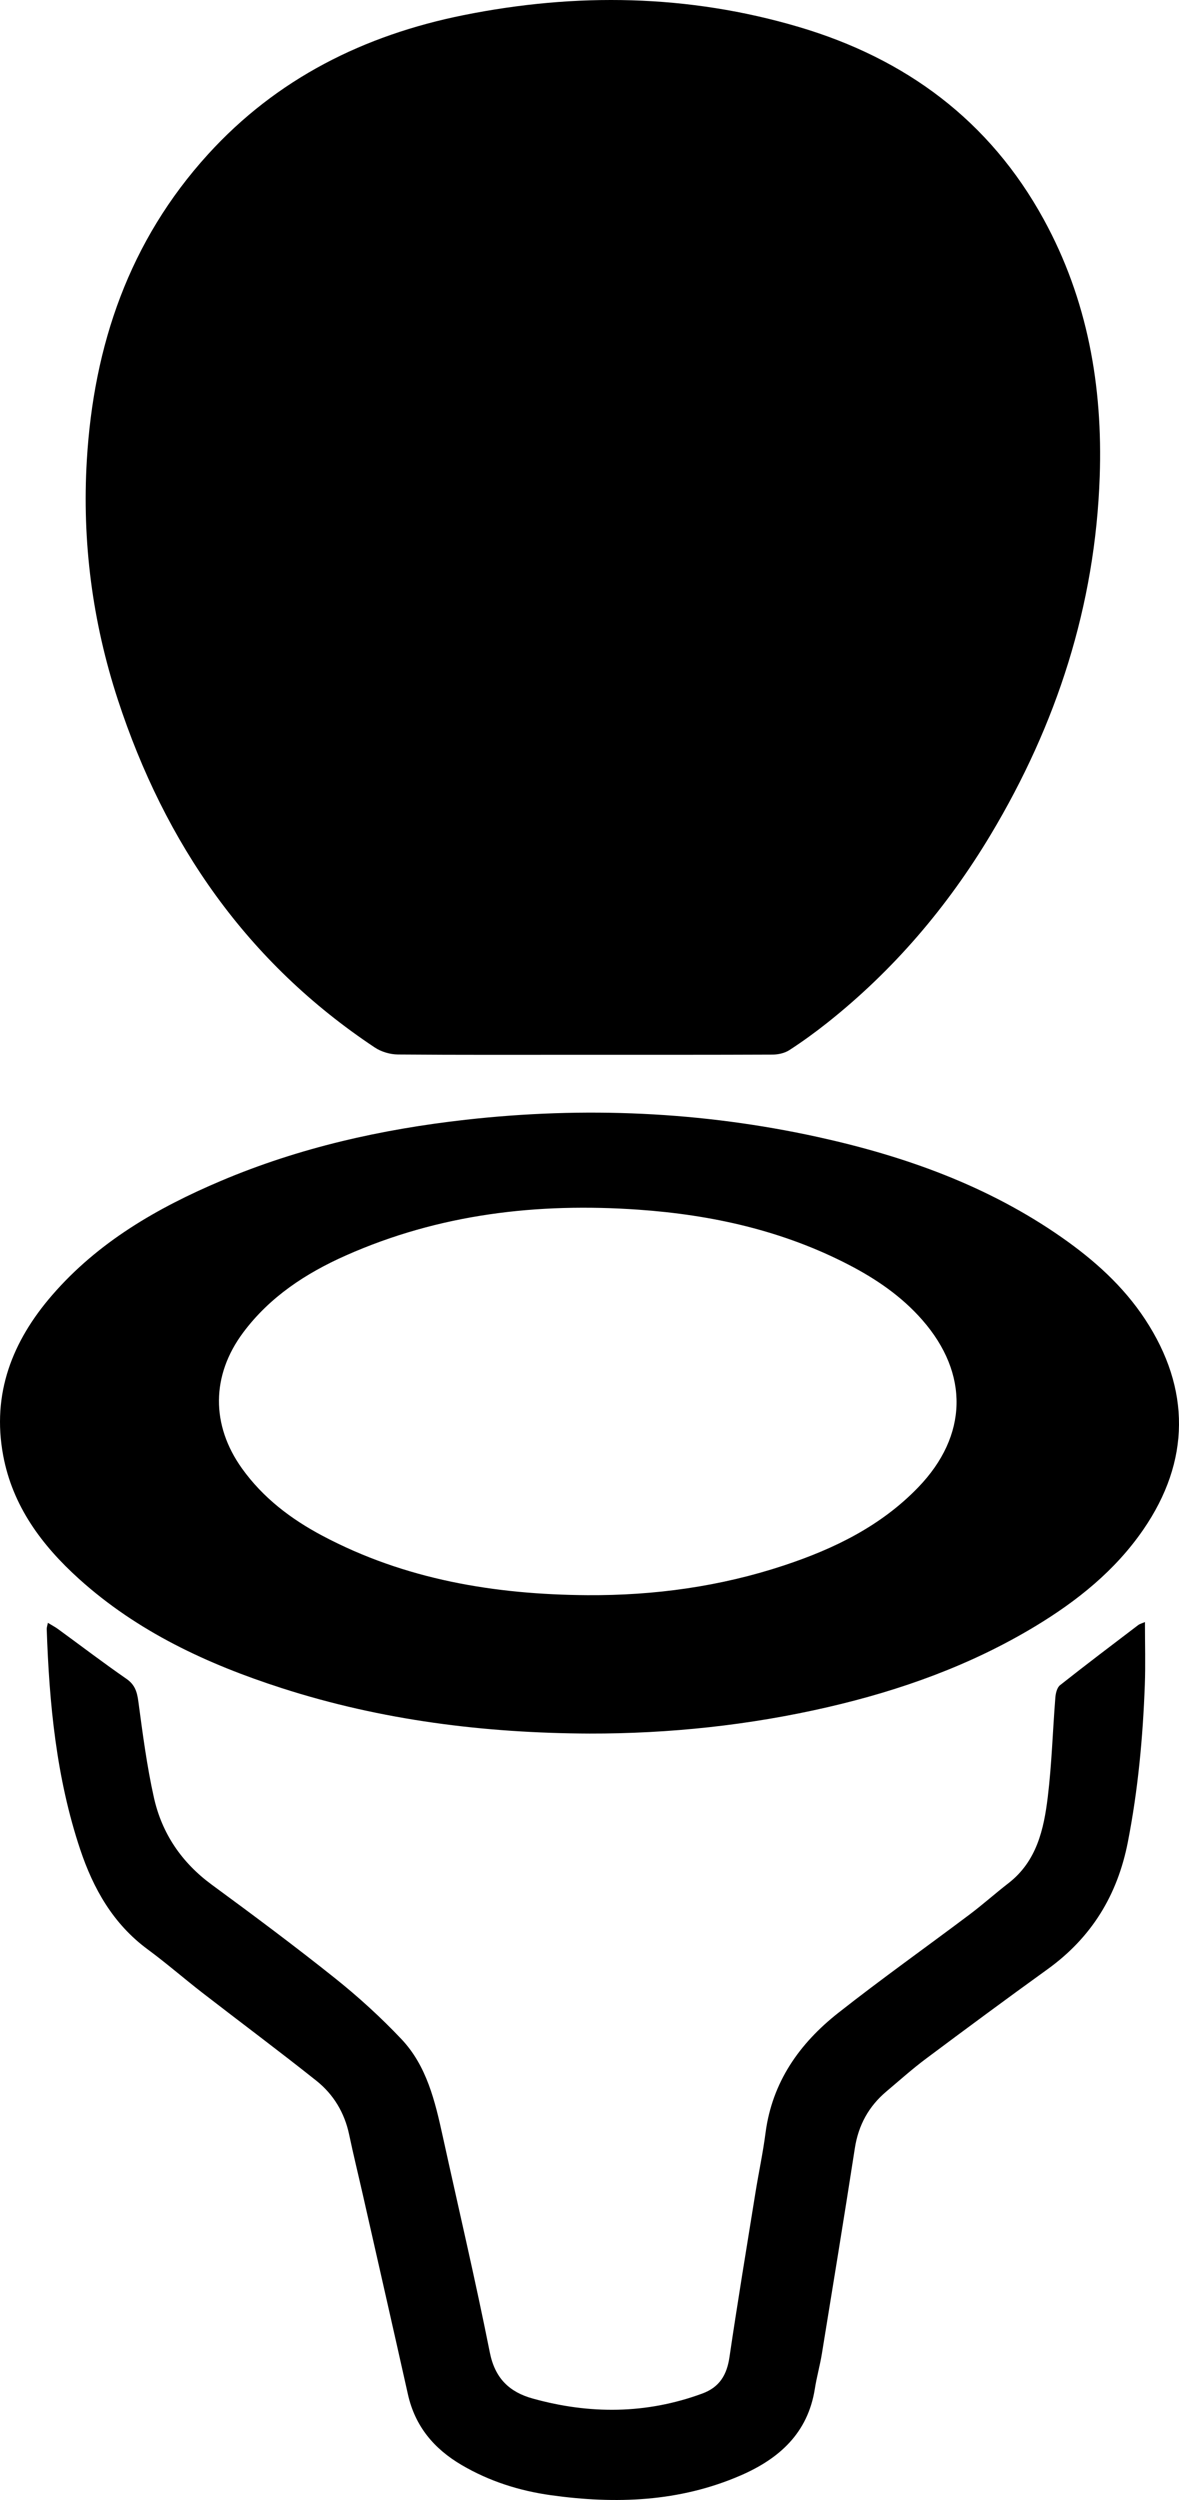
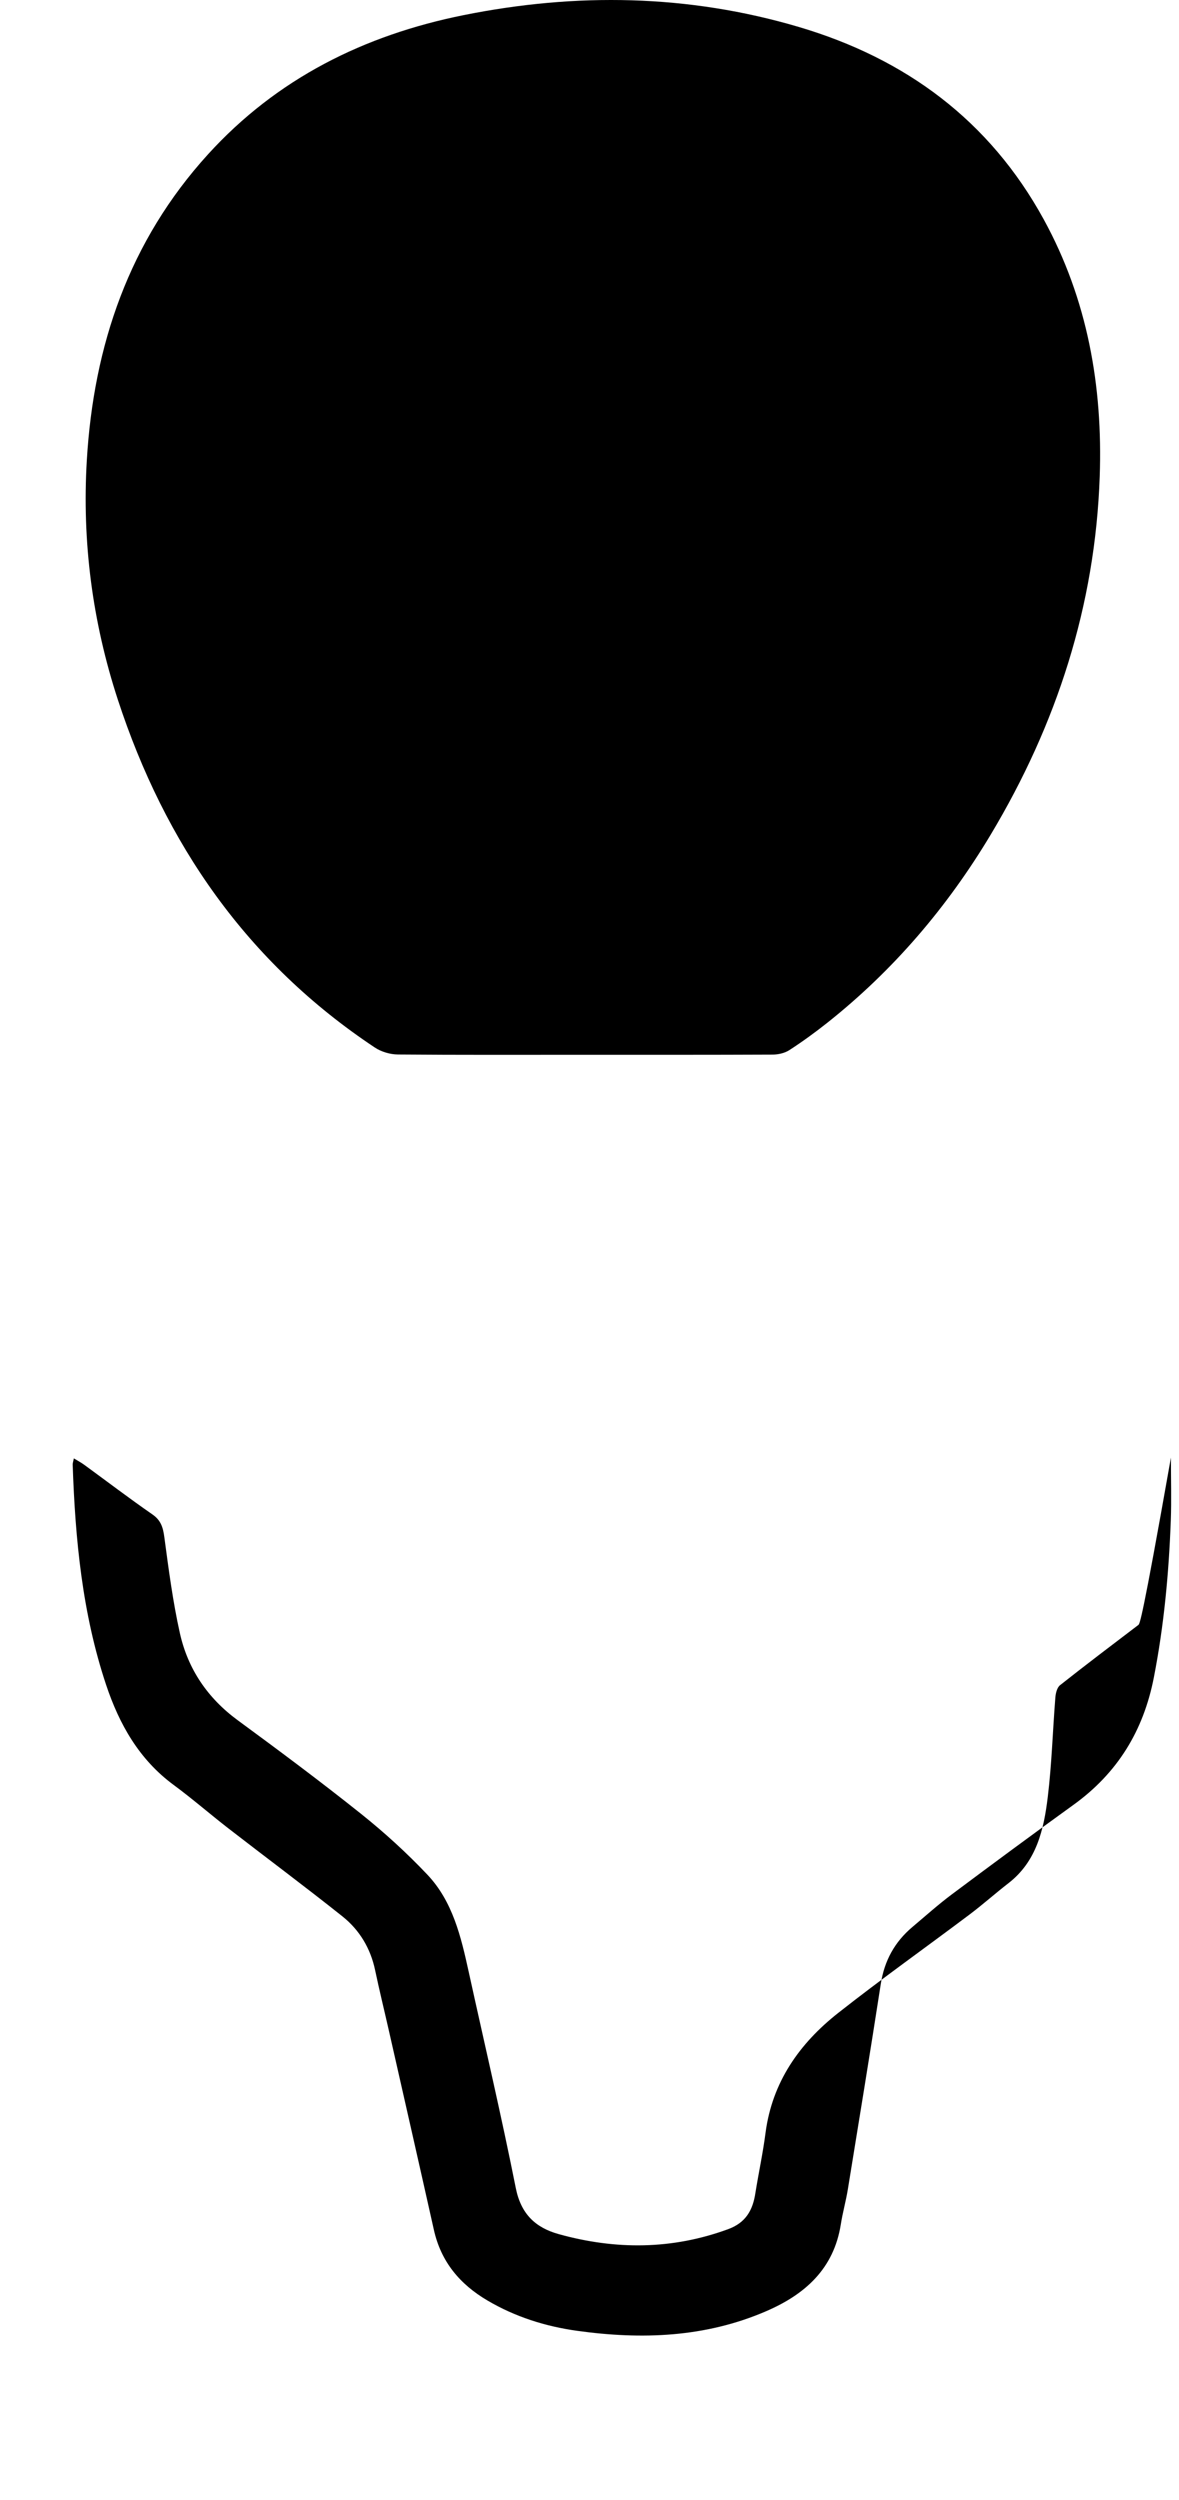
<svg xmlns="http://www.w3.org/2000/svg" version="1.1" id="Layer_1" x="0px" y="0px" width="283.465px" height="600.718px" viewBox="0 0 283.465 600.718" enable-background="new 0 0 283.465 600.718" xml:space="preserve">
  <g>
    <path d="M90.126,251.712c1.545,1.026,3.665,1.652,5.524,1.668c14.879,0.133,29.76,0.074,44.641,0.073   c15.167-0.001,30.334,0.025,45.5-0.048c1.345-0.006,2.885-0.356,3.993-1.073c3.115-2.017,6.134-4.206,9.045-6.512   c15.946-12.63,28.934-27.857,39.371-45.275c15.872-26.489,25.126-55.045,26.203-86.011c0.754-21.703-2.909-42.567-13.467-61.828   c-13.029-23.77-33.217-38.645-58.889-46.23c-26.578-7.853-53.571-8.271-80.619-2.831C87.566,8.443,66.578,18.86,49.986,37.111   c-18.919,20.811-27.465,45.837-29.111,73.457c-1.167,19.599,1.337,38.834,7.444,57.516   C39.661,202.78,59.424,231.322,90.126,251.712z" />
-     <path d="M18.977,379.374c14.075,12.706,30.895,20.502,48.712,26.246c24.058,7.757,48.856,10.832,74.069,10.934   c19.16,0.035,38.419-1.996,57.267-6.349c17.535-4.05,34.342-10.06,49.833-19.403c10.132-6.111,19.249-13.413,26.015-23.242   c11.336-16.469,11.424-33.836,0.45-50.53c-5.269-8.016-12.297-14.286-20.077-19.718c-17.722-12.375-37.677-19.503-58.576-24.094   c-27.973-6.146-56.245-7.347-84.706-4.153c-20.27,2.275-40.014,6.707-58.845,14.687c-15.313,6.489-29.531,14.69-40.594,27.471   c-9.586,11.074-14.518,23.671-11.767,38.483C3.018,361.877,10.033,371.299,18.977,379.374z M58.471,320.186   c6.394-8.567,15.06-14.236,24.658-18.5c22.46-9.978,46.089-12.721,70.404-11.012c17.664,1.242,34.663,5.026,50.489,13.216   c6.63,3.431,12.748,7.6,17.725,13.285c11.287,12.891,10.984,27.795-0.958,40.188c-8.968,9.307-20.221,14.788-32.284,18.784   c-15.336,5.08-31.132,7.25-47.266,7.156c-22.283-0.161-43.832-3.724-63.761-14.304c-7.547-4.007-14.269-9.108-19.323-16.184   C50.738,342.43,50.769,330.506,58.471,320.186z" />
-     <path d="M273.676,390.467c-6.296,4.792-12.612,9.56-18.816,14.468c-0.713,0.564-1.04,1.912-1.121,2.931   c-0.637,7.967-0.861,15.98-1.822,23.905c-0.946,7.802-2.659,15.477-9.46,20.74c-3.165,2.449-6.156,5.126-9.353,7.529   c-10.513,7.904-21.254,15.514-31.581,23.65c-9.331,7.352-15.883,16.63-17.471,28.844c-0.626,4.815-1.655,9.576-2.428,14.374   c-2.12,13.164-4.298,26.32-6.244,39.51c-0.629,4.262-2.384,7.2-6.547,8.729c-13.461,4.945-27.053,4.998-40.735,1.199   c-5.615-1.559-9.087-4.84-10.33-11.077c-3.462-17.376-7.52-34.633-11.319-51.942c-1.85-8.428-3.836-16.915-9.954-23.373   c-4.953-5.228-10.33-10.13-15.961-14.623c-9.678-7.724-19.621-15.126-29.606-22.453c-7.262-5.329-12.003-12.322-13.928-20.959   c-1.692-7.591-2.697-15.346-3.735-23.065c-0.312-2.32-0.809-4.024-2.864-5.447c-5.56-3.849-10.945-7.952-16.412-11.937   c-0.713-0.52-1.504-0.933-2.475-1.528c-0.153,0.778-0.294,1.135-0.282,1.488c0.608,17.96,2.308,35.773,8.039,52.936   c3.161,9.465,7.932,17.923,16.22,24.032c4.523,3.334,8.772,7.038,13.217,10.48c9.109,7.052,18.355,13.931,27.366,21.105   c4.111,3.273,6.765,7.675,7.872,12.937c1.019,4.844,2.204,9.654,3.298,14.482c3.619,15.974,7.259,31.944,10.833,47.928   c1.713,7.659,6.242,13.064,12.902,16.976c6.687,3.928,13.924,6.21,21.526,7.268c15.526,2.16,30.822,1.617,45.482-4.719   c9.354-4.043,16.256-10.199,17.93-20.879c0.442-2.82,1.228-5.585,1.688-8.403c2.681-16.457,5.372-32.913,7.926-49.39   c0.861-5.558,3.346-10.066,7.604-13.65c3.133-2.637,6.19-5.38,9.466-7.828c9.696-7.244,19.43-14.437,29.249-21.514   c10.579-7.624,16.824-17.787,19.323-30.591c2.439-12.494,3.612-25.083,4.077-37.762c0.18-4.908,0.029-9.828,0.029-15.084   C274.476,390.104,274.017,390.208,273.676,390.467z" />
+     <path d="M273.676,390.467c-6.296,4.792-12.612,9.56-18.816,14.468c-0.713,0.564-1.04,1.912-1.121,2.931   c-0.637,7.967-0.861,15.98-1.822,23.905c-0.946,7.802-2.659,15.477-9.46,20.74c-3.165,2.449-6.156,5.126-9.353,7.529   c-10.513,7.904-21.254,15.514-31.581,23.65c-9.331,7.352-15.883,16.63-17.471,28.844c-0.626,4.815-1.655,9.576-2.428,14.374   c-0.629,4.262-2.384,7.2-6.547,8.729c-13.461,4.945-27.053,4.998-40.735,1.199   c-5.615-1.559-9.087-4.84-10.33-11.077c-3.462-17.376-7.52-34.633-11.319-51.942c-1.85-8.428-3.836-16.915-9.954-23.373   c-4.953-5.228-10.33-10.13-15.961-14.623c-9.678-7.724-19.621-15.126-29.606-22.453c-7.262-5.329-12.003-12.322-13.928-20.959   c-1.692-7.591-2.697-15.346-3.735-23.065c-0.312-2.32-0.809-4.024-2.864-5.447c-5.56-3.849-10.945-7.952-16.412-11.937   c-0.713-0.52-1.504-0.933-2.475-1.528c-0.153,0.778-0.294,1.135-0.282,1.488c0.608,17.96,2.308,35.773,8.039,52.936   c3.161,9.465,7.932,17.923,16.22,24.032c4.523,3.334,8.772,7.038,13.217,10.48c9.109,7.052,18.355,13.931,27.366,21.105   c4.111,3.273,6.765,7.675,7.872,12.937c1.019,4.844,2.204,9.654,3.298,14.482c3.619,15.974,7.259,31.944,10.833,47.928   c1.713,7.659,6.242,13.064,12.902,16.976c6.687,3.928,13.924,6.21,21.526,7.268c15.526,2.16,30.822,1.617,45.482-4.719   c9.354-4.043,16.256-10.199,17.93-20.879c0.442-2.82,1.228-5.585,1.688-8.403c2.681-16.457,5.372-32.913,7.926-49.39   c0.861-5.558,3.346-10.066,7.604-13.65c3.133-2.637,6.19-5.38,9.466-7.828c9.696-7.244,19.43-14.437,29.249-21.514   c10.579-7.624,16.824-17.787,19.323-30.591c2.439-12.494,3.612-25.083,4.077-37.762c0.18-4.908,0.029-9.828,0.029-15.084   C274.476,390.104,274.017,390.208,273.676,390.467z" />
  </g>
</svg>